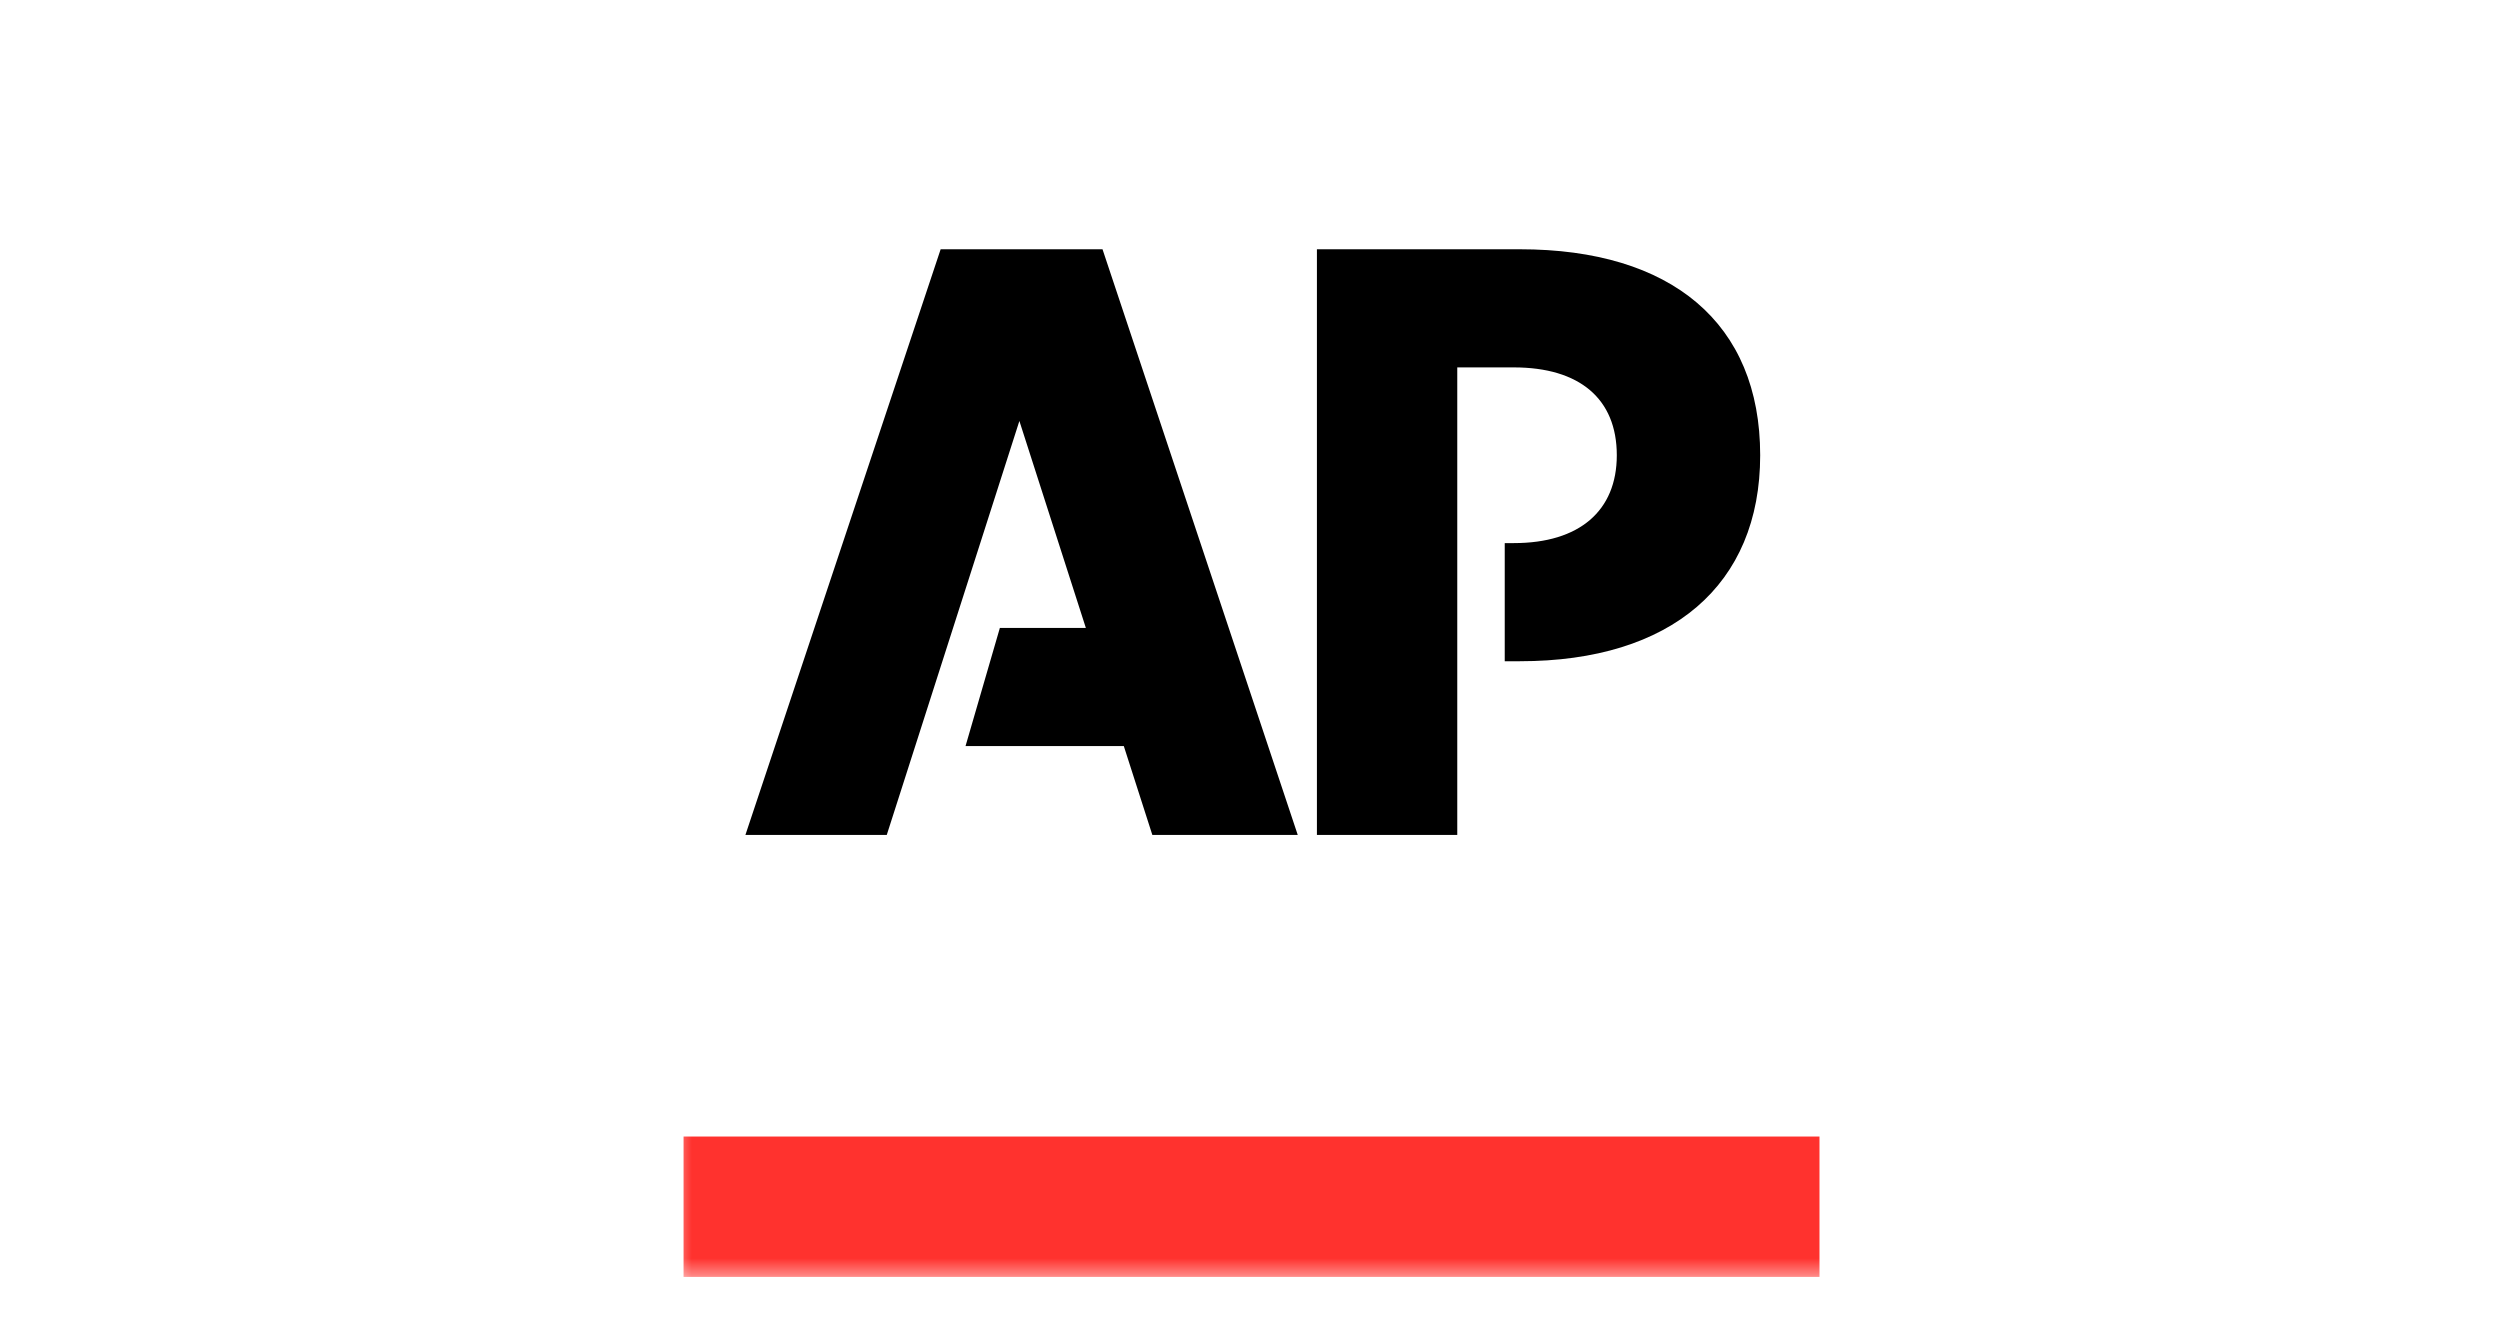
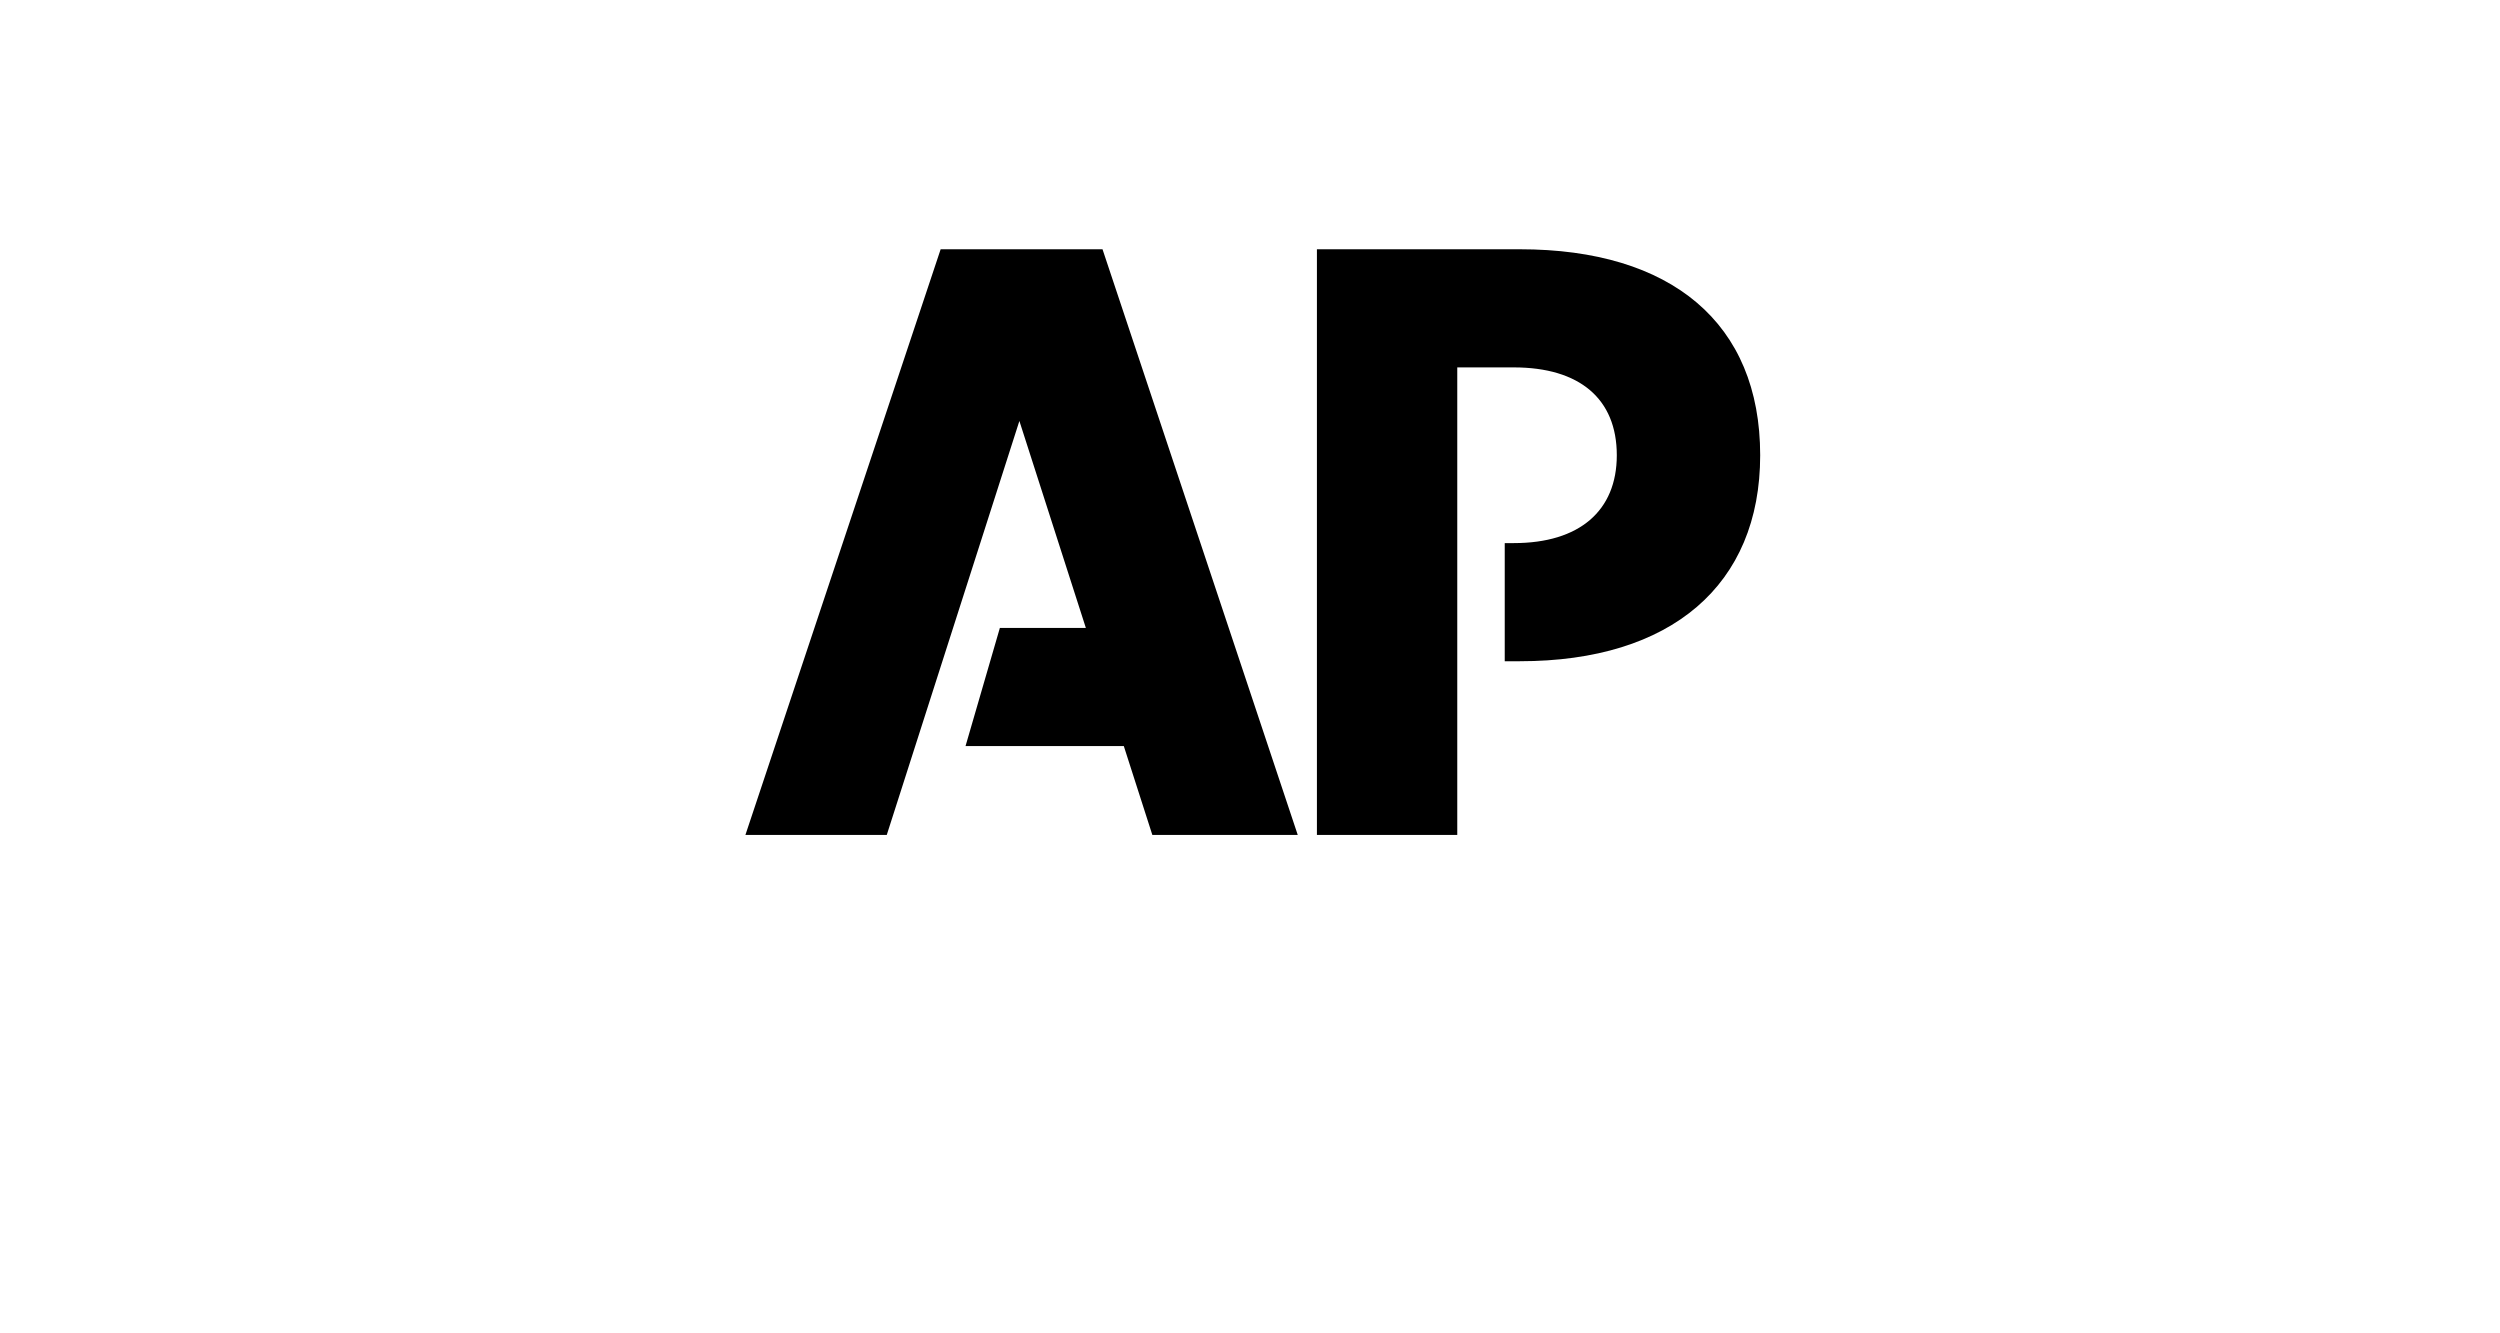
<svg xmlns="http://www.w3.org/2000/svg" width="150" height="80" viewBox="0 0 150 80" fill="none">
  <g clip-path="url(#clip0_732_23787)">
    <mask id="mask0_732_23787" style="mask-type:luminance" maskUnits="userSpaceOnUse" x="40" y="-5" width="71" height="82">
-       <path fill-rule="evenodd" clip-rule="evenodd" d="M40.398 76.604H110.089V-4.057H40.398V76.604Z" fill="#FF322E" />
-     </mask>
+       </mask>
    <g mask="url(#mask0_732_23787)">
      <path fill-rule="evenodd" clip-rule="evenodd" d="M40.398 68.194H110.089V76.617H40.399L40.398 68.194Z" fill="#FF322E" />
    </g>
    <path fill-rule="evenodd" clip-rule="evenodd" d="M56.439 14.956L44.725 50.095H53.206L61.163 25.258L65.151 37.675H59.992L57.932 44.763H67.428L69.14 50.095H77.864L66.151 14.956H56.439ZM91.192 14.956H79.015V50.095H87.436V22.044H90.829C94.767 22.044 97.008 23.922 97.008 27.315C97.008 30.647 94.767 32.586 90.829 32.586H90.284V39.674H91.192C100.28 39.674 105.611 35.1 105.611 27.315C105.611 19.379 100.28 14.956 91.192 14.956Z" fill="black" />
  </g>
  <defs>
    <clipPath id="clip0_732_23787">
      <rect width="68.182" height="80" fill="white" transform="translate(41)" />
    </clipPath>
  </defs>
</svg>